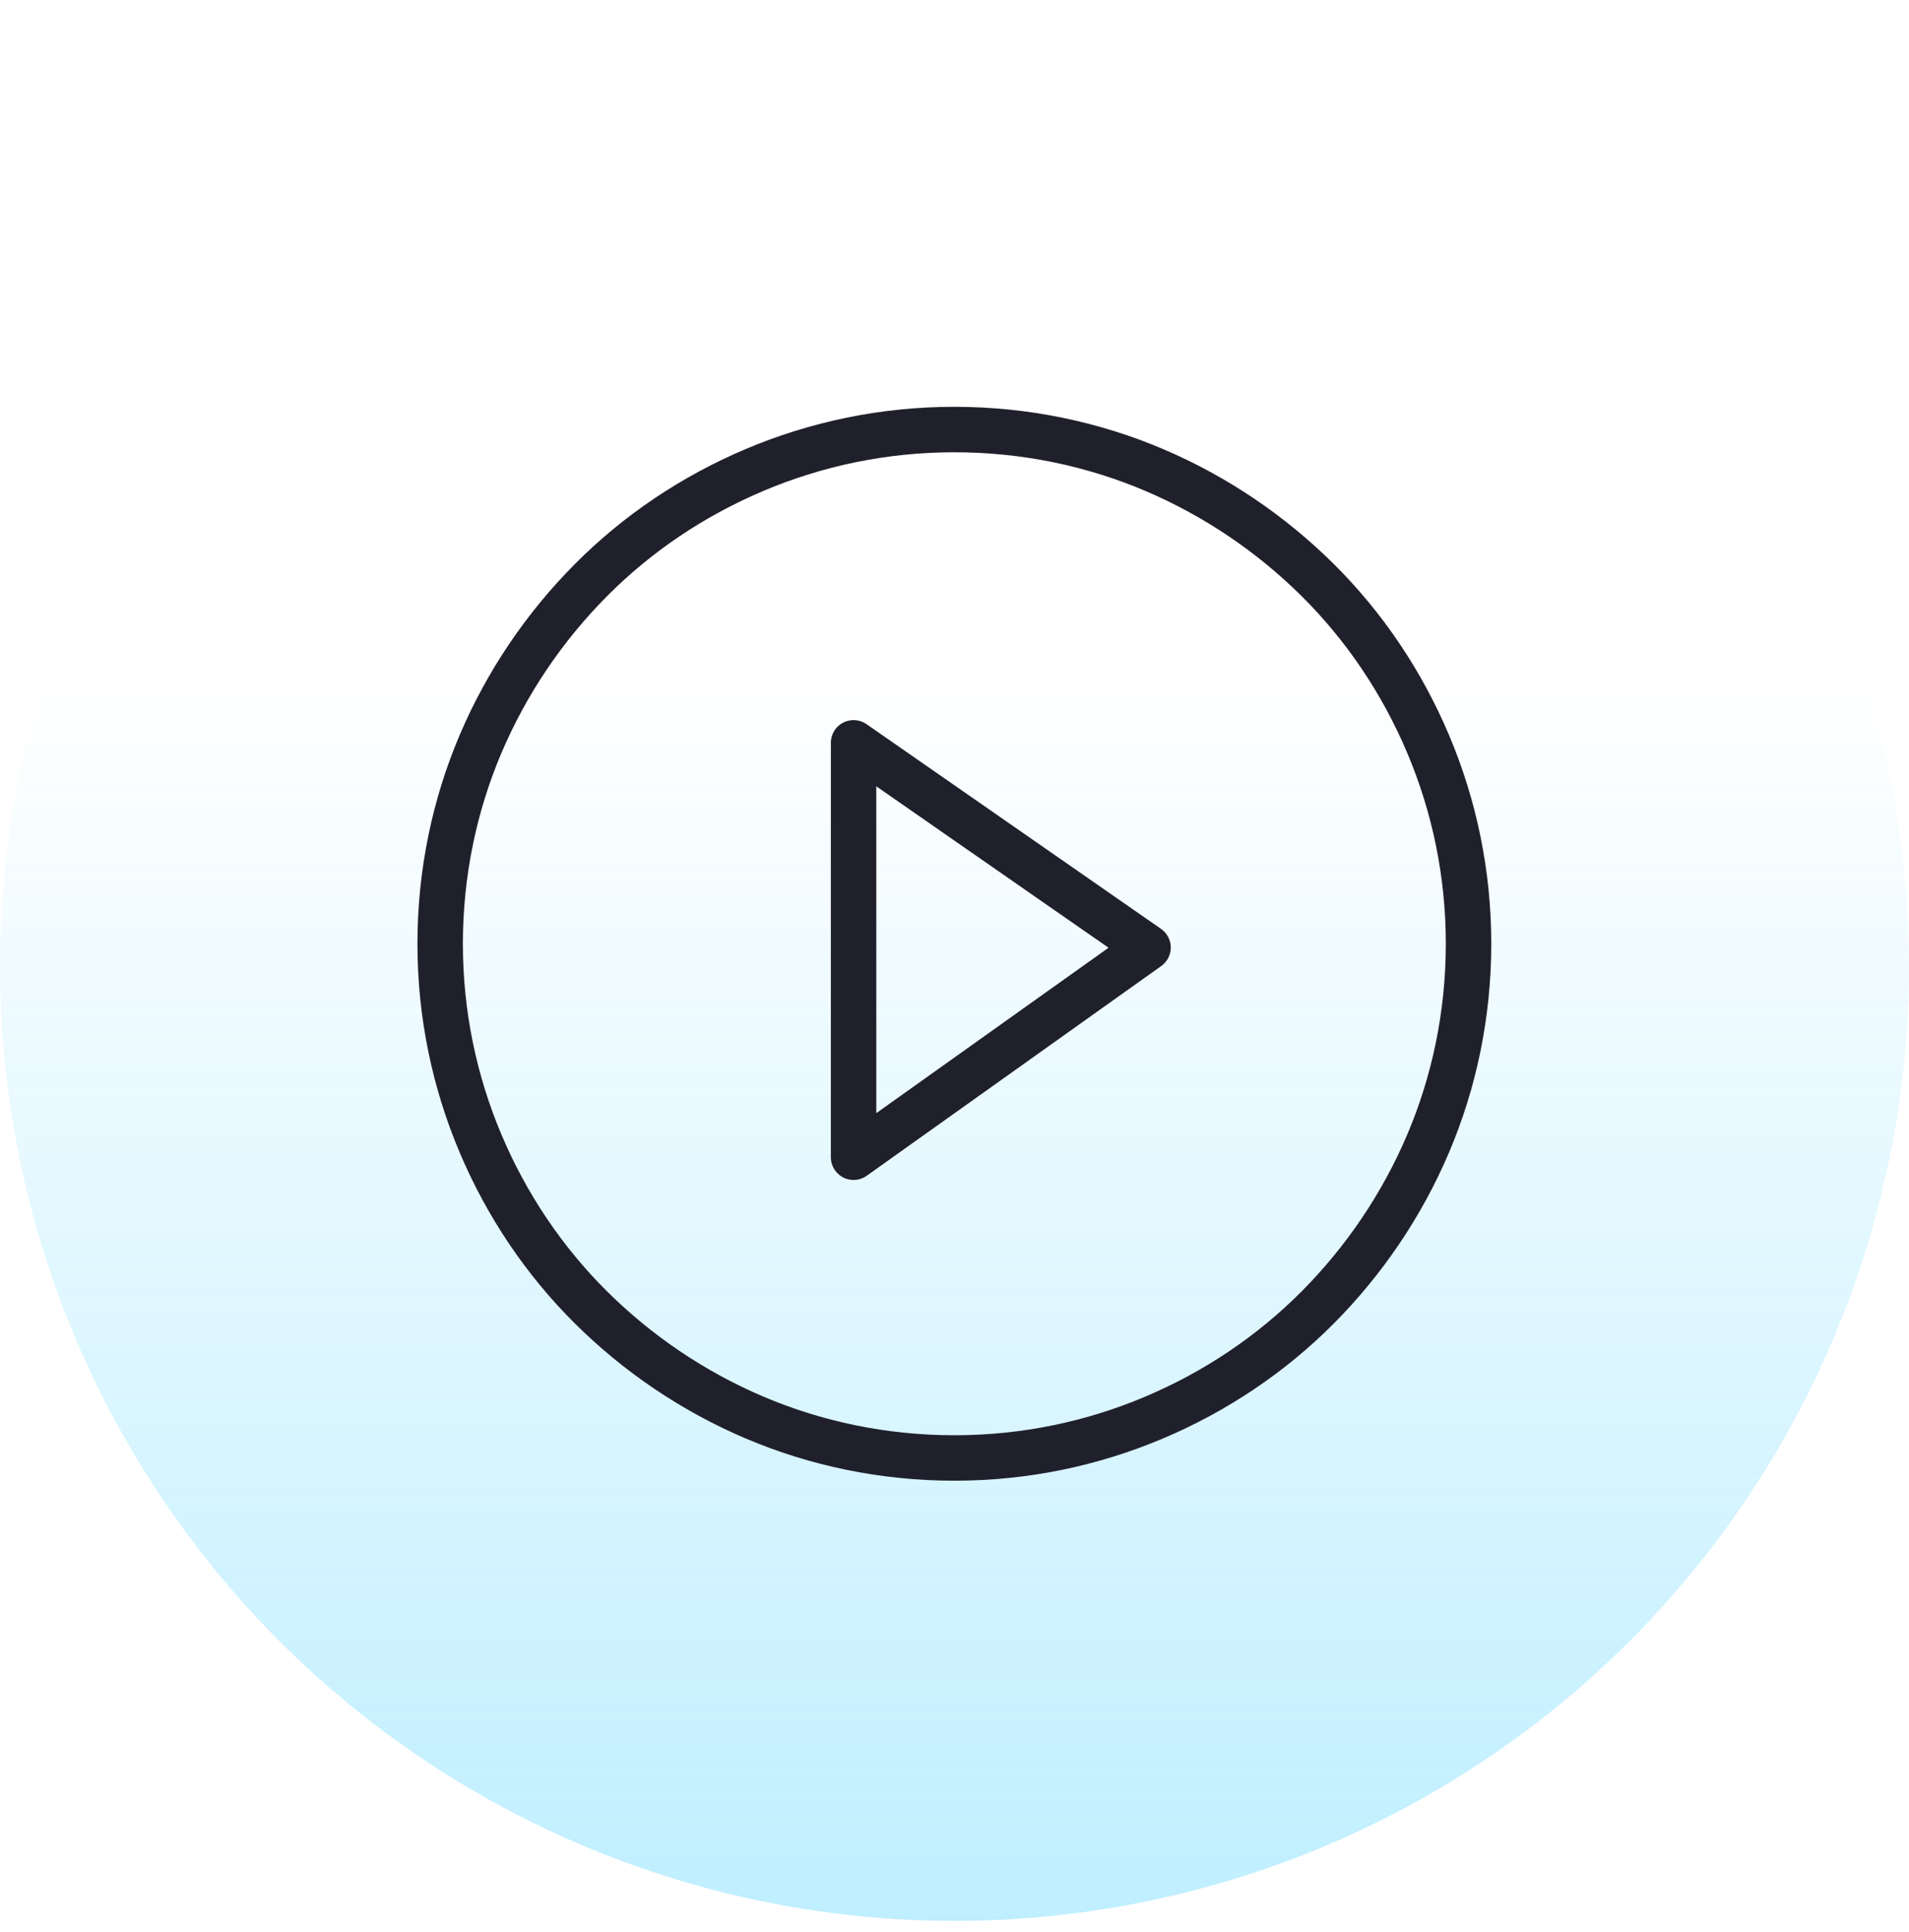
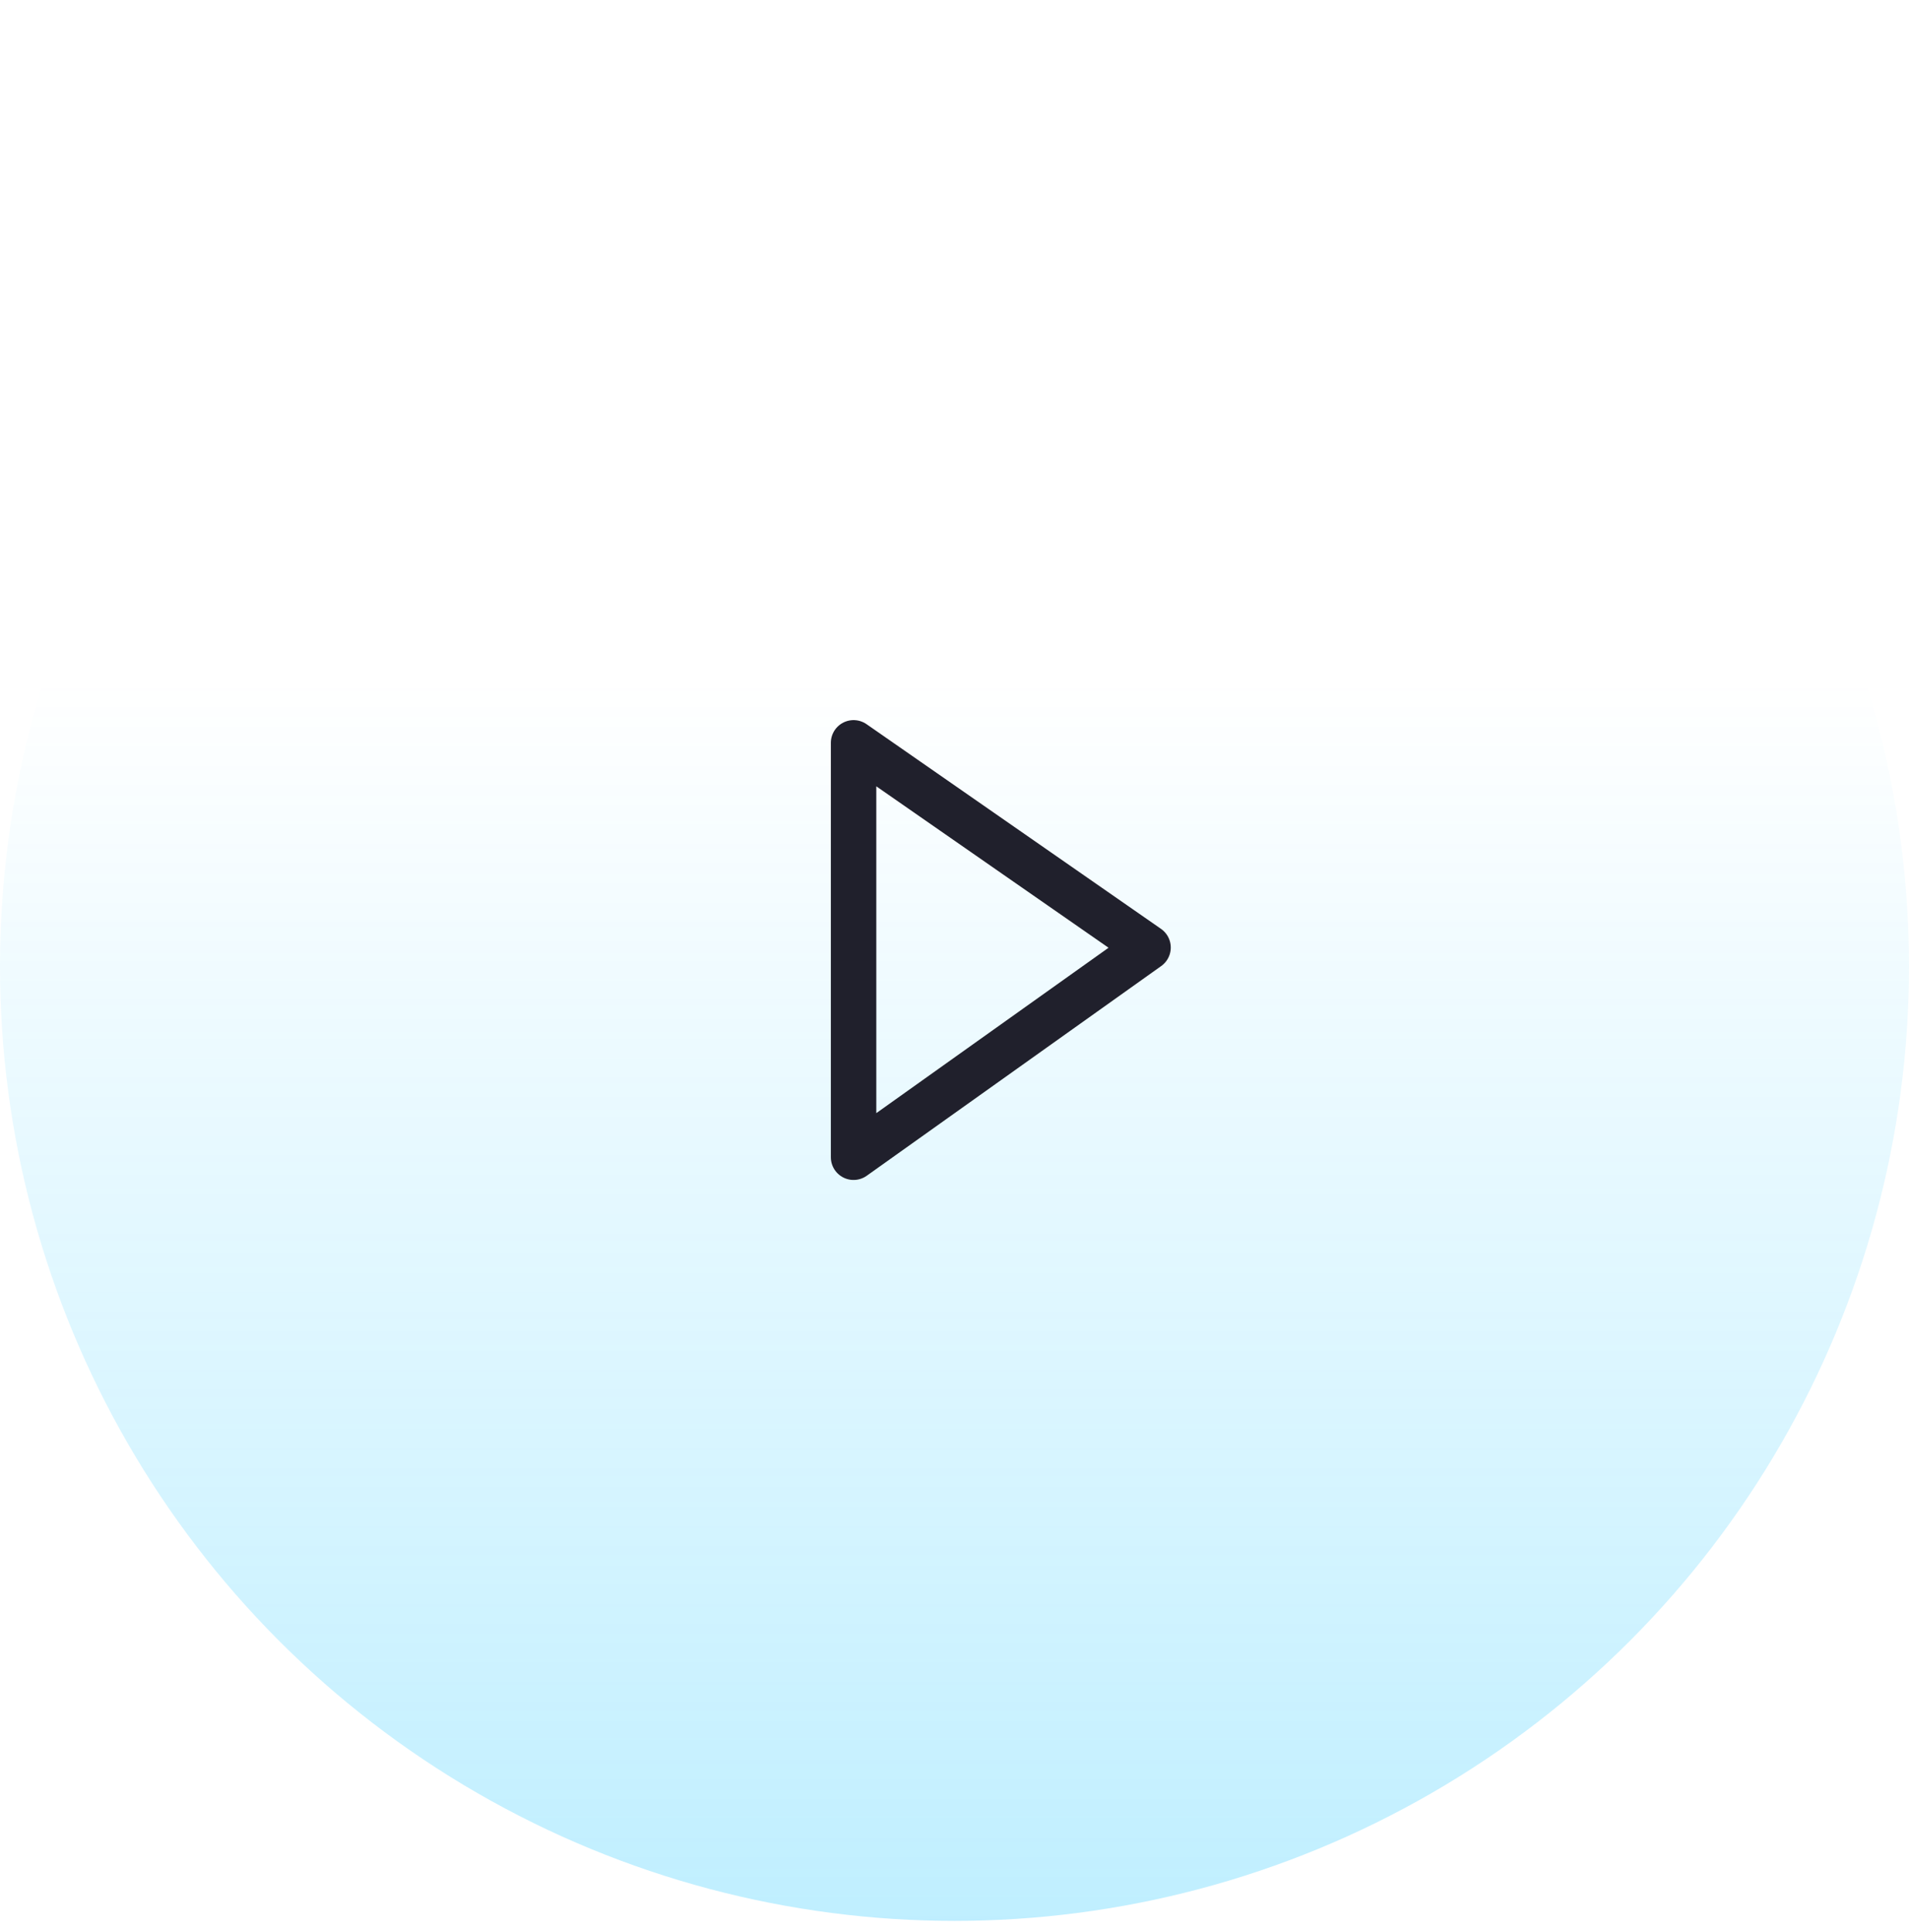
<svg xmlns="http://www.w3.org/2000/svg" width="84" height="85" viewBox="0 0 84 85" fill="none">
  <circle cx="42" cy="42.519" r="42" fill="url(#paint0_linear_877_3836)" />
  <g clip-path="url(#clip0_877_3836)">
-     <path d="M64.619 41.526C64.619 44.647 63.983 47.631 62.837 50.324C61.69 53.018 60.033 55.463 57.989 57.521C55.944 59.579 53.499 61.223 50.792 62.369C48.085 63.516 45.115 64.151 41.993 64.151C38.871 64.151 35.888 63.516 33.194 62.369C30.501 61.223 28.056 59.565 25.998 57.521C23.94 55.477 22.296 53.032 21.149 50.324C20.003 47.617 19.368 44.647 19.368 41.526C19.368 38.404 20.003 35.42 21.149 32.727C22.296 30.033 23.953 27.588 25.998 25.53C28.042 23.472 30.487 21.828 33.194 20.682C35.902 19.535 38.871 18.9 41.993 18.9C45.115 18.9 48.099 19.535 50.792 20.682C53.486 21.828 55.93 23.486 57.989 25.53C60.047 27.574 61.69 30.019 62.837 32.727C63.983 35.434 64.619 38.404 64.619 41.526Z" stroke="#20202C" stroke-width="2" stroke-linecap="round" stroke-linejoin="round" />
    <path d="M37.559 32.685L50.516 41.691L37.559 50.918V32.685Z" stroke="#20202C" stroke-width="2" stroke-linecap="round" stroke-linejoin="round" />
  </g>
  <defs>
    <linearGradient id="paint0_linear_877_3836" x1="42" y1="0.519" x2="42" y2="84.519" gradientUnits="userSpaceOnUse">
      <stop offset="0.349" stop-color="#00BEFF" stop-opacity="0" />
      <stop offset="1" stop-color="#00BEFF" stop-opacity="0.25" />
    </linearGradient>
    <clipPath id="clip0_877_3836">
      <rect width="48" height="48" fill="white" transform="translate(18 17.519)" />
    </clipPath>
  </defs>
</svg>